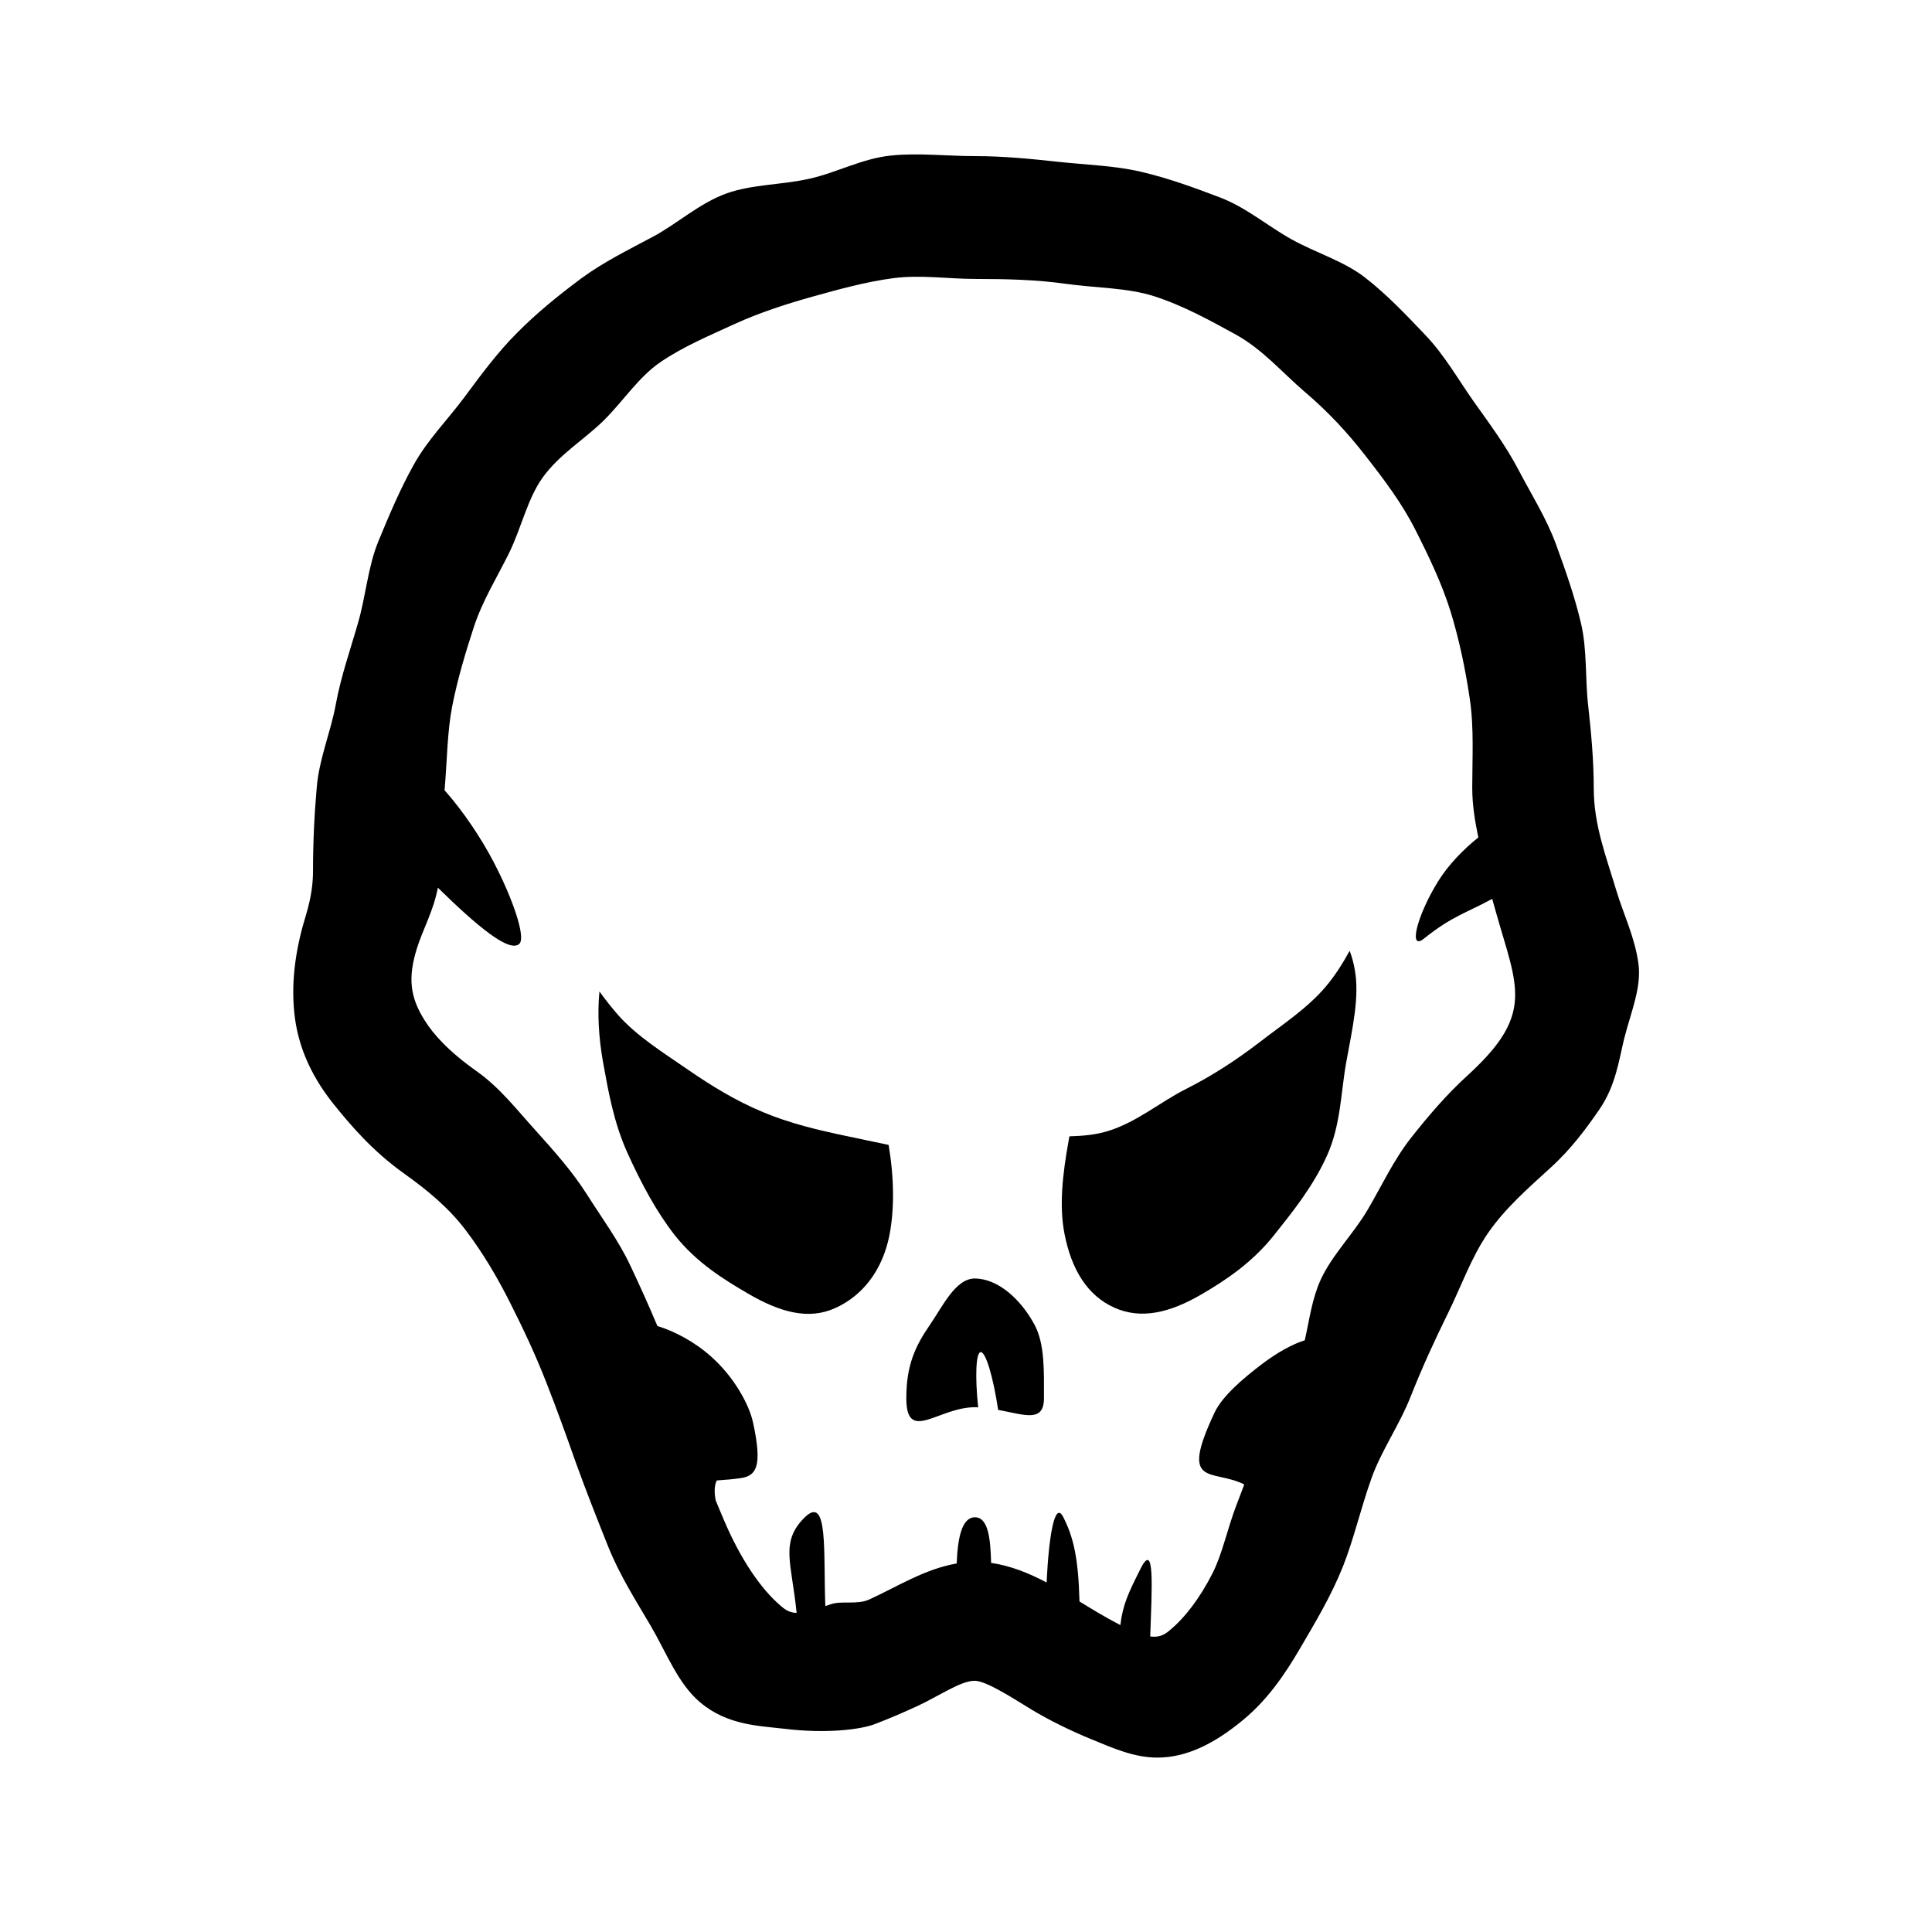
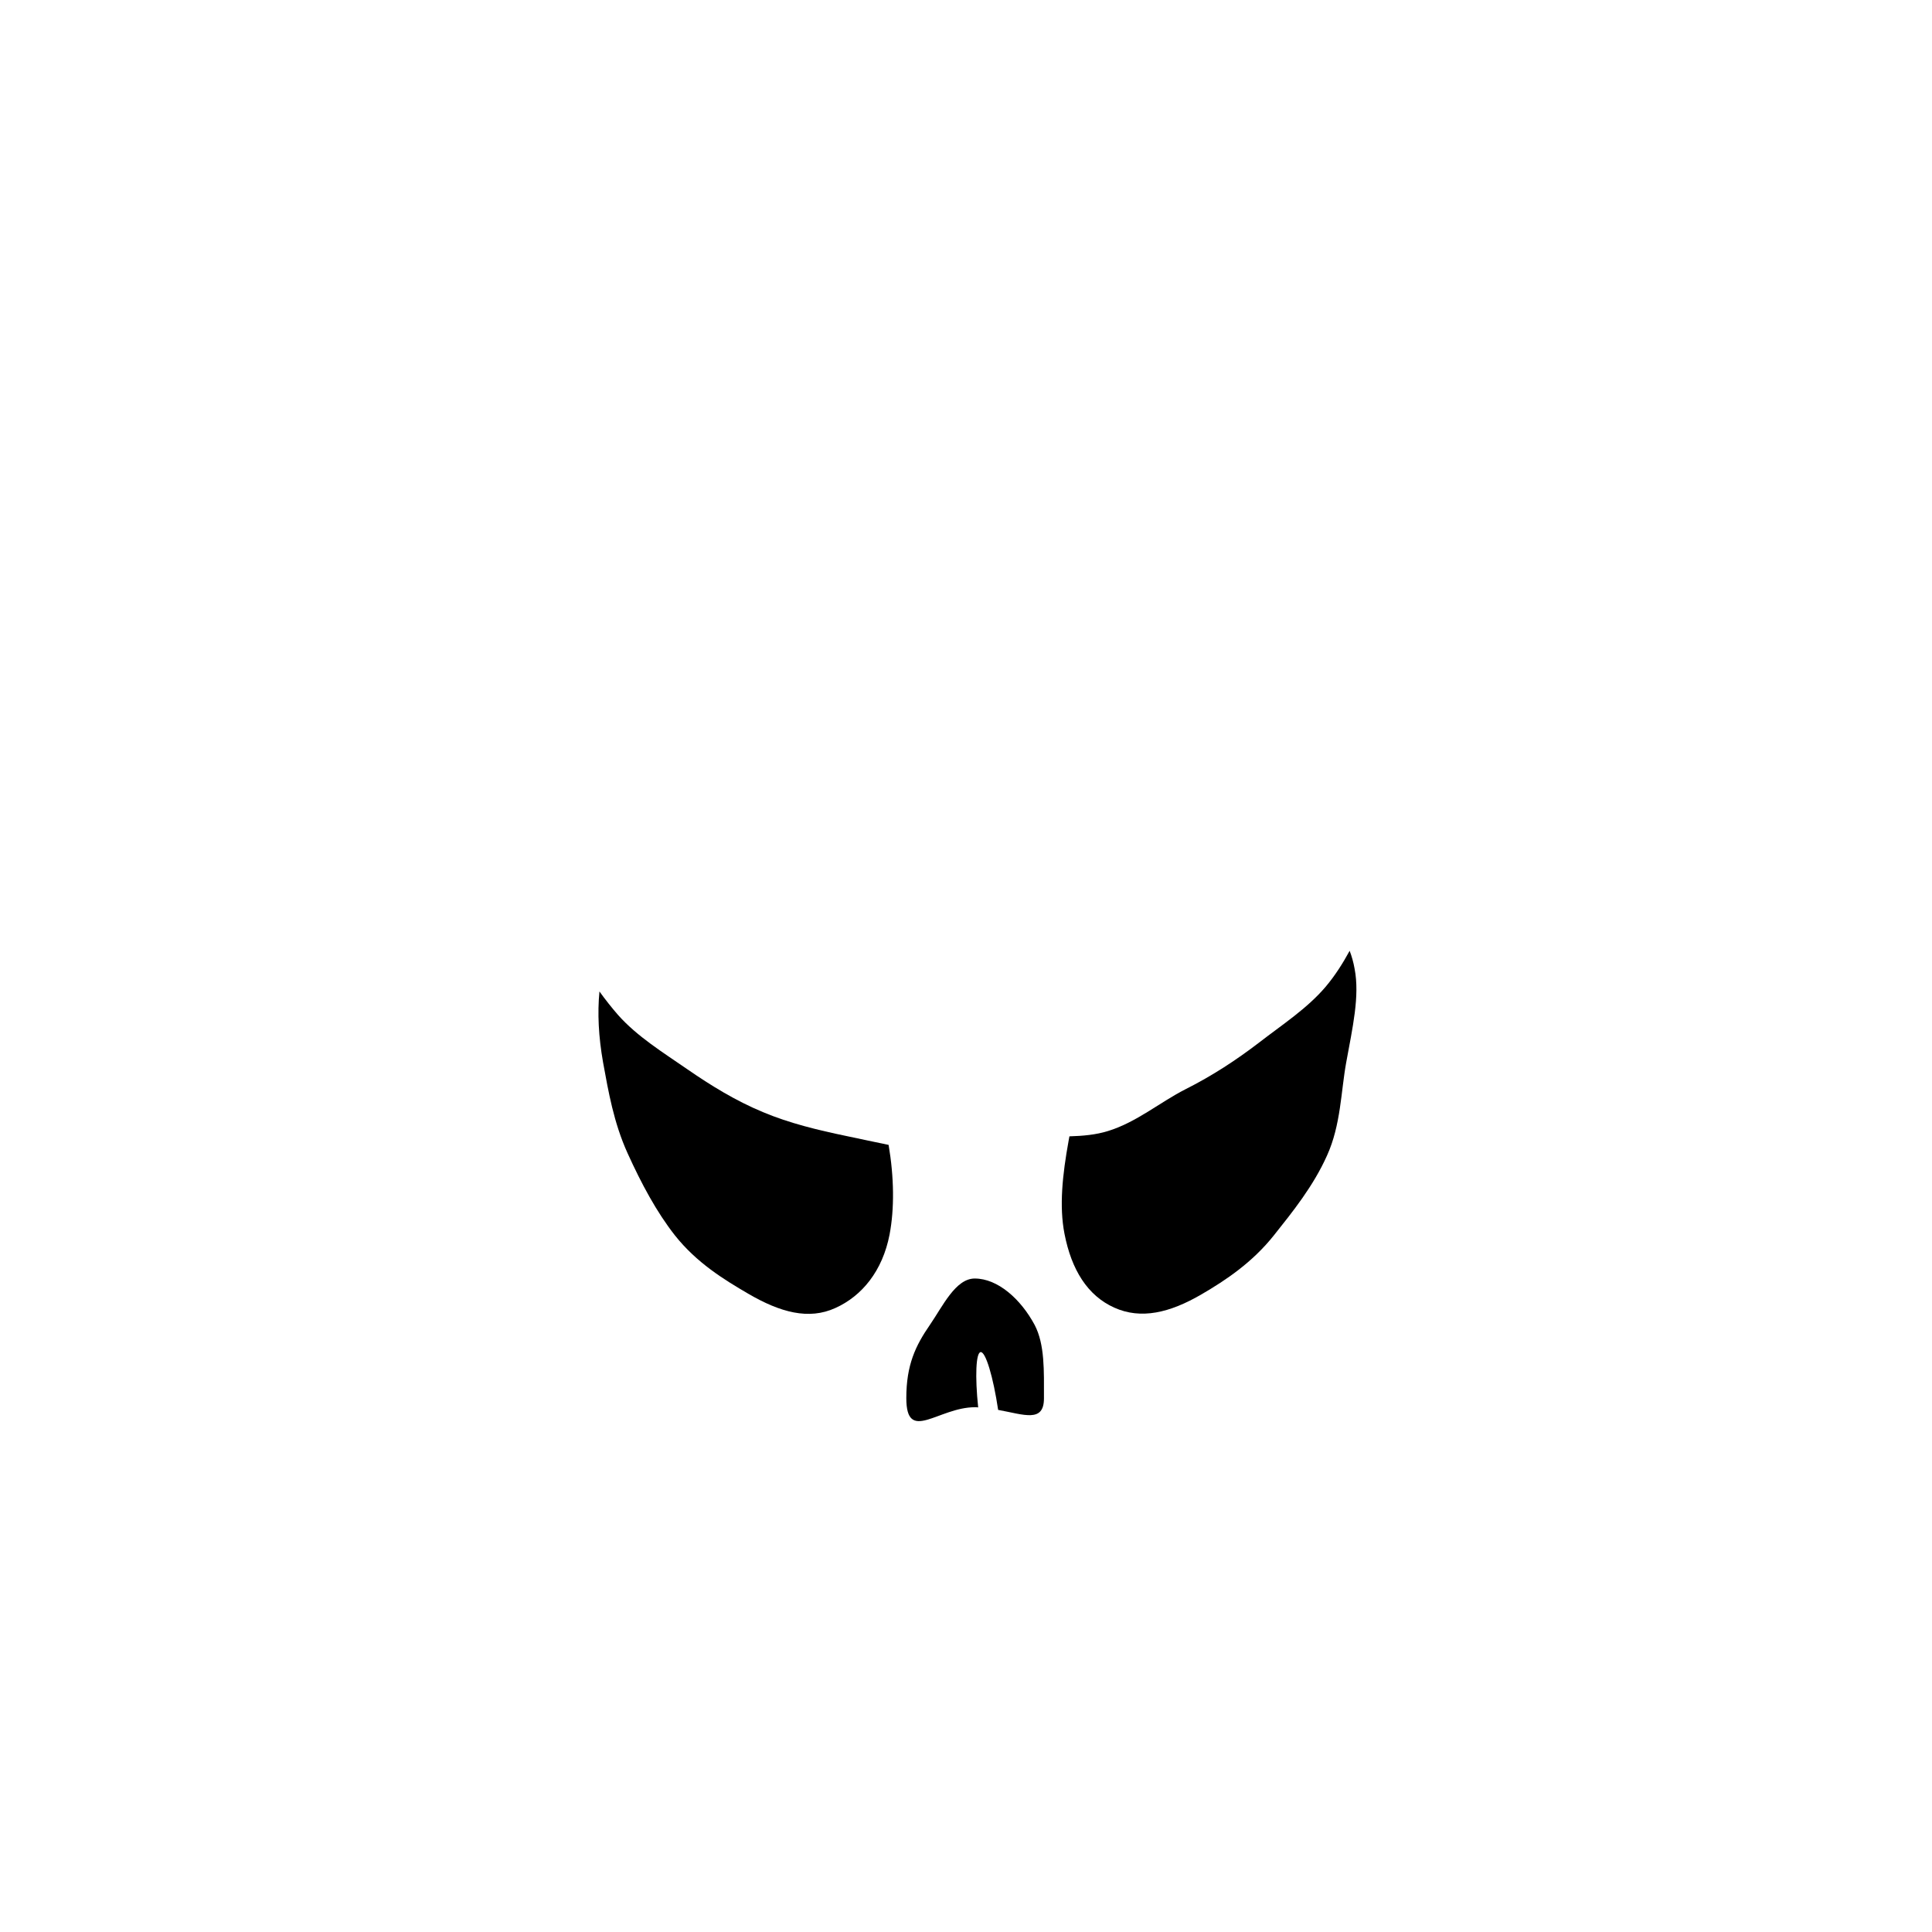
<svg xmlns="http://www.w3.org/2000/svg" fill="#000000" width="800px" height="800px" version="1.1" viewBox="144 144 512 512">
  <g>
-     <path d="m578.2 399.39c-0.906-6.902-4.031-13.301-5.844-19.348-2.672-8.969-5.996-17.332-5.996-27.156 0-7.254-0.656-14.508-1.461-21.766-0.855-7.254-0.25-14.812-1.914-21.914-1.664-7.106-4.133-14.105-6.648-21.008-2.519-6.852-6.5-13.148-9.875-19.598s-7.707-12.293-11.941-18.238c-4.18-5.945-7.809-12.395-12.898-17.684-4.988-5.238-10.078-10.629-15.922-15.164-5.691-4.383-13-6.5-19.496-10.125-6.246-3.477-11.941-8.414-18.941-11.082-6.648-2.519-13.602-5.09-20.957-6.801-6.902-1.613-14.359-1.812-21.867-2.621-7.004-0.754-14.309-1.512-21.914-1.512-7.609 0-15.215-0.906-22.418-0.152-7.559 0.754-14.508 4.586-21.613 6.144-7.406 1.664-15.215 1.461-22.066 3.93-7.055 2.57-12.848 7.91-19.297 11.387-6.602 3.527-13.199 6.75-19.145 11.133-5.945 4.434-11.688 9.07-16.93 14.359-5.188 5.188-9.574 11.133-14.055 17.18-4.383 5.894-9.773 11.285-13.402 17.887-3.578 6.398-6.5 13.352-9.371 20.305-2.769 6.801-3.273 14.461-5.391 21.664-2.016 7.055-4.484 14.008-5.844 21.41-1.309 7.203-4.383 14.359-5.039 21.867-0.656 7.305-1.008 14.863-1.008 22.418 0 3.324-0.504 7.055-1.863 11.586-2.57 8.312-4.031 17.129-3.074 26.098 0.805 7.609 3.727 15.668 10.328 23.93 4.586 5.691 10.328 12.496 18.895 18.59 6.047 4.332 11.738 8.969 16.375 15.164 4.434 5.894 8.262 12.344 11.738 19.297 3.375 6.699 6.602 13.551 9.371 20.656 2.82 7.152 5.391 14.309 7.859 21.312 2.769 7.707 5.742 15.164 8.613 22.371 3.125 7.758 7.457 14.461 11.285 21.008 4.231 7.254 7.203 15.266 13.047 20.203 7.305 6.195 15.871 6.246 22.621 7.055 10.578 1.258 19.547 0.25 23.527-1.211 4.031-1.512 7.91-3.223 11.539-4.887 5.742-2.672 11.387-6.648 15.062-6.648 3.125 0 10.078 4.586 15.062 7.609 4.434 2.672 10.027 5.492 16.07 7.961 5.391 2.215 11.133 4.785 17.281 4.785 7.609 0 15.012-3.527 22.922-10.125 6.098-5.09 10.629-11.438 14.965-18.895 3.879-6.648 8.113-13.602 11.336-21.664 2.871-7.254 4.684-15.316 7.559-23.375 2.621-7.356 7.457-14.156 10.43-21.766 2.922-7.406 6.246-14.66 9.773-21.816 3.578-7.254 6.195-14.914 10.73-21.461 4.586-6.602 10.629-11.84 16.523-17.23 5.594-5.09 9.621-10.629 12.949-15.469 4.281-6.246 5.141-12.898 6.551-18.742 1.812-7.106 4.633-13.555 3.777-19.852zm-32.949 11.535c-1.008 5.691-4.535 10.934-12.344 18.086-5.594 5.09-10.43 10.781-14.965 16.523-4.637 5.894-7.758 12.695-11.488 19.043-3.777 6.449-9.422 11.941-12.496 18.641-2.266 4.988-2.973 10.629-4.18 15.973-3.273 1.008-7.356 3.273-11.336 6.297-5.09 3.879-10.43 8.414-12.543 12.797-9.523 20.203-0.656 14.863 7.809 19.094v0.102c-0.707 1.812-1.359 3.68-2.066 5.441-2.418 6.348-3.68 12.797-6.297 17.984-3.375 6.648-7.356 11.84-11.387 15.164-1.41 1.211-2.82 1.914-5.141 1.613 0.453-13.148 1.258-25.695-2.621-17.836-3.125 6.246-4.637 9.32-5.289 14.812-2.117-1.109-4.535-2.418-7.508-4.231-1.109-0.656-2.215-1.359-3.324-2.016-0.301-11.586-1.613-17.078-4.281-22.32-2.316-4.684-3.879 5.391-4.434 17.281-4.586-2.418-9.473-4.434-14.711-5.188-0.152-6.602-0.805-12.09-4.281-12.09-3.477 0-4.586 5.543-4.836 12.242-8.516 1.461-16.02 6.297-23.125 9.523-3.273 1.512-7.406 0.25-10.328 1.309-0.504 0.203-0.906 0.301-1.359 0.453-0.555-14.359 0.855-29.773-5.543-23.426-6.5 6.5-3.375 11.992-2.066 25.242-1.664-0.051-2.82-0.656-4.133-1.812-5.391-4.535-10.781-12.543-15.164-22.871-0.707-1.664-1.461-3.426-2.168-5.188-0.301-1.613-0.402-3.324 0.102-4.785 0.051-0.152 0.152-0.301 0.25-0.453 2.367-0.152 4.535-0.352 6.246-0.605 4.231-0.605 5.844-3.125 3.324-14.711-1.059-4.938-5.141-12.191-11.035-17.434-4.535-4.082-10.027-6.902-14.309-8.16-2.266-5.391-4.684-10.73-7.152-15.973-3.125-6.648-7.559-12.645-11.488-18.844-3.93-6.195-8.766-11.586-13.703-17.078-4.887-5.391-9.371-11.234-15.469-15.566-7.609-5.391-11.539-9.824-13.906-13.602-3.879-6.144-4.434-11.336-2.016-19.043 1.512-4.887 4.434-10.027 5.543-16.07 10.176 9.977 18.992 17.434 21.613 14.863 1.715-1.715-1.664-11.738-6.75-21.512-3.477-6.699-8.16-13.504-12.445-18.438-0.25-0.25-0.453-0.504-0.656-0.754 0-0.152 0-0.25 0.051-0.402 0.656-7.559 0.656-14.863 1.965-21.715 1.461-7.457 3.578-14.41 5.742-21.059 2.367-7.203 6.246-13.352 9.32-19.598 3.324-6.75 4.836-14.309 8.918-20.051 4.383-6.098 10.934-10.027 16.02-14.965 5.289-5.188 9.371-11.688 15.316-15.719 6.098-4.133 13-7.004 19.547-10.027 6.648-3.023 13.652-5.289 20.656-7.254 7.055-1.965 14.156-3.93 21.363-4.887 7.254-0.957 14.66 0.203 21.867 0.203 8.312 0 16.121 0.203 23.629 1.258 8.211 1.16 16.426 1.008 23.68 3.324 7.809 2.519 14.965 6.5 21.664 10.176 7.106 3.93 12.344 10.125 18.238 15.164 6.098 5.188 11.336 10.781 16.121 16.977 4.887 6.246 9.574 12.445 13.148 19.496 3.578 7.055 7.004 14.156 9.371 21.715 2.316 7.559 3.93 15.316 5.09 23.125s0.656 15.719 0.656 23.629c0 4.586 0.754 9.02 1.613 13.148-3.93 3.125-7.961 7.254-10.73 11.738-5.691 9.27-7.809 18.391-3.68 15.062 7.559-6.047 11.285-6.801 18.086-10.531 0.656 2.418 1.359 4.734 1.965 6.902 2.781 9.367 4.898 15.664 3.84 21.809z" />
    <path d="m402.32 482.82c-5.09 0-8.465 7.305-11.891 12.293-3.828 5.543-6.246 10.629-6.246 19.398 0 12.141 8.465 2.418 18.188 2.418 0.301 0 0.555 0 0.855 0.051-0.855-8.211-0.605-14.508 0.656-14.66 1.309-0.152 3.324 6.5 4.637 15.316 6.902 1.258 12.141 3.477 12.141-3.074 0-7.254 0.25-14.258-2.469-19.445-3.68-6.856-9.773-12.297-15.871-12.297z" />
    <path d="m368.46 445.09c-7.758-1.613-15.266-3.426-22.219-6.348-7.305-3.023-13.906-7.106-20.102-11.387-6.5-4.484-13.25-8.664-18.289-14.309-1.762-2.016-3.426-4.133-4.988-6.297-0.555 5.742-0.25 11.941 0.957 18.793 1.41 7.707 2.82 15.973 6.5 24.082 3.68 8.113 7.707 15.617 12.543 21.766 5.793 7.305 13.047 11.738 19.445 15.469 8.465 4.938 16.02 7.004 23.074 3.777 7.055-3.176 12.496-9.824 14.359-19.445 1.309-6.852 1.211-15.164-0.25-23.781-3.727-0.758-7.406-1.566-11.031-2.32z" />
    <path d="m501.67 395.97c-1.812 3.324-3.879 6.602-6.398 9.574-4.887 5.742-11.438 9.977-17.684 14.812-5.996 4.586-12.293 8.715-19.398 12.293-6.75 3.426-13 8.766-20.555 11.082-3.223 1.008-6.699 1.309-10.227 1.41-0.051 0.352-0.152 0.754-0.203 1.109-1.664 9.168-2.519 17.434-1.109 24.688 1.863 9.621 6.144 16.426 13.199 19.598 7.055 3.176 14.66 1.41 23.125-3.527 6.398-3.727 13.453-8.414 19.246-15.719 4.887-6.144 10.379-12.949 14.008-21.059 3.68-8.113 3.68-16.977 5.09-24.688 1.664-9.168 3.629-17.582 2.215-24.836-0.301-1.715-0.754-3.277-1.309-4.738z" />
  </g>
</svg>